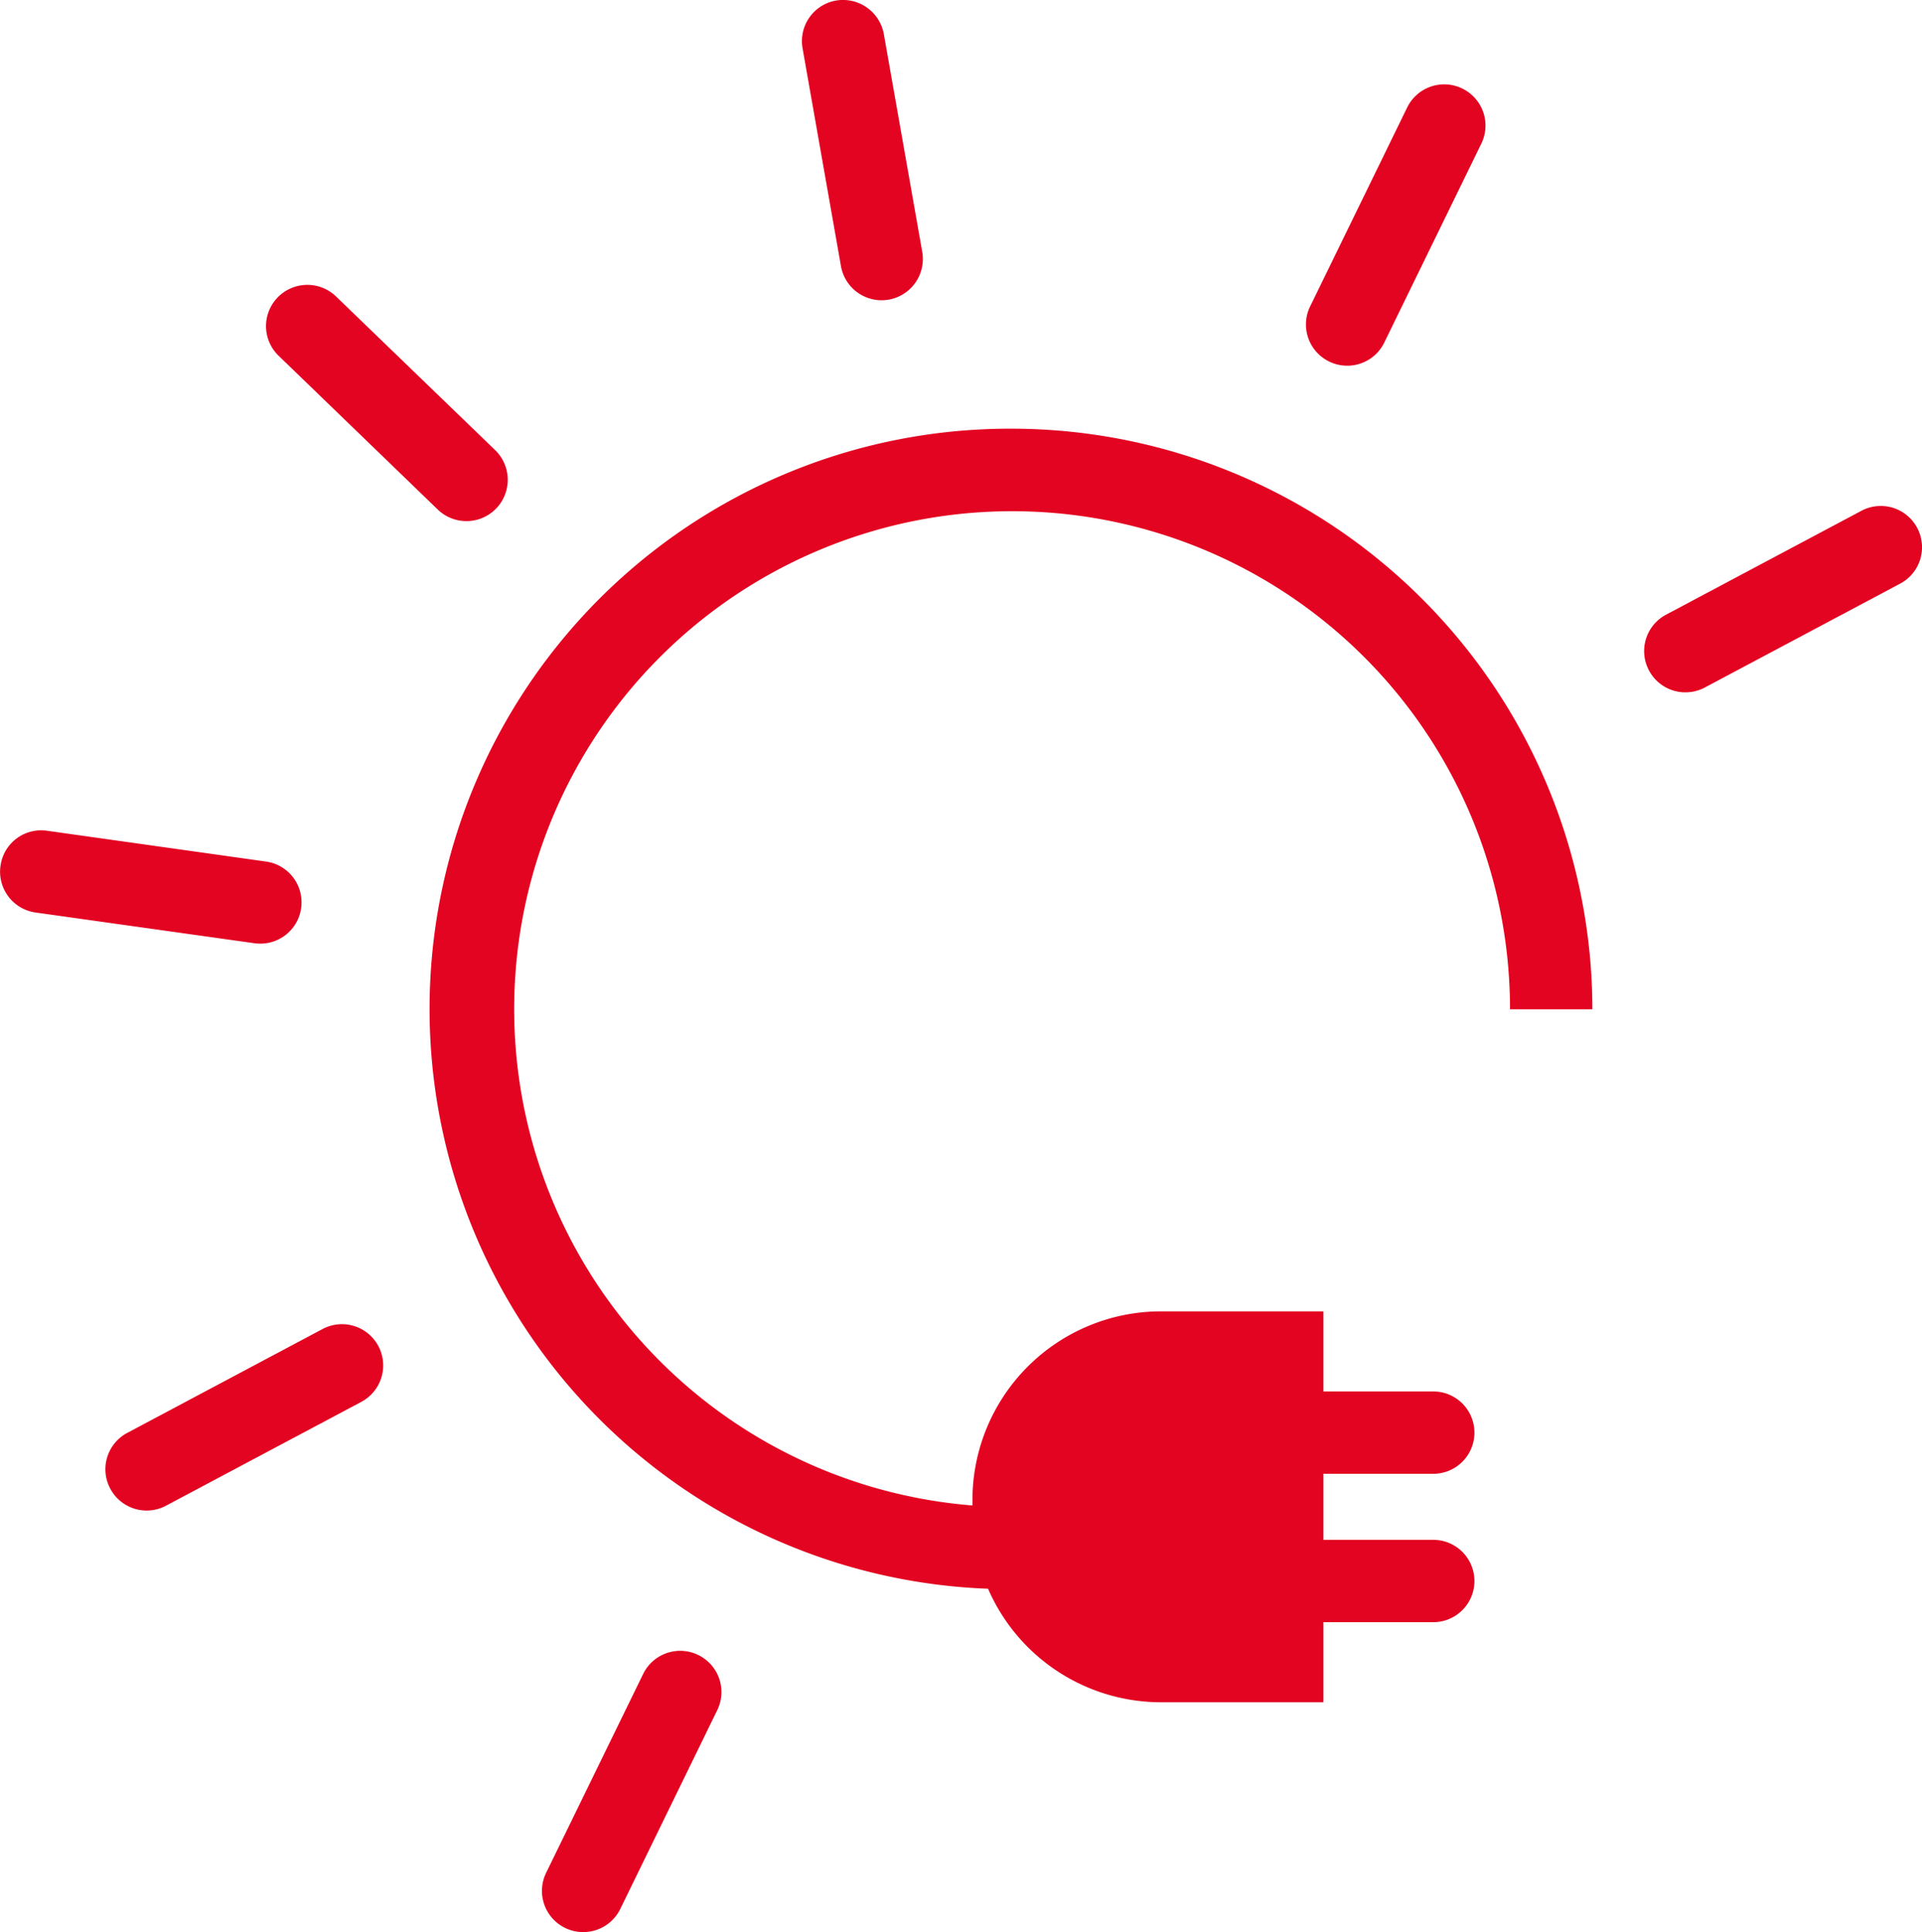
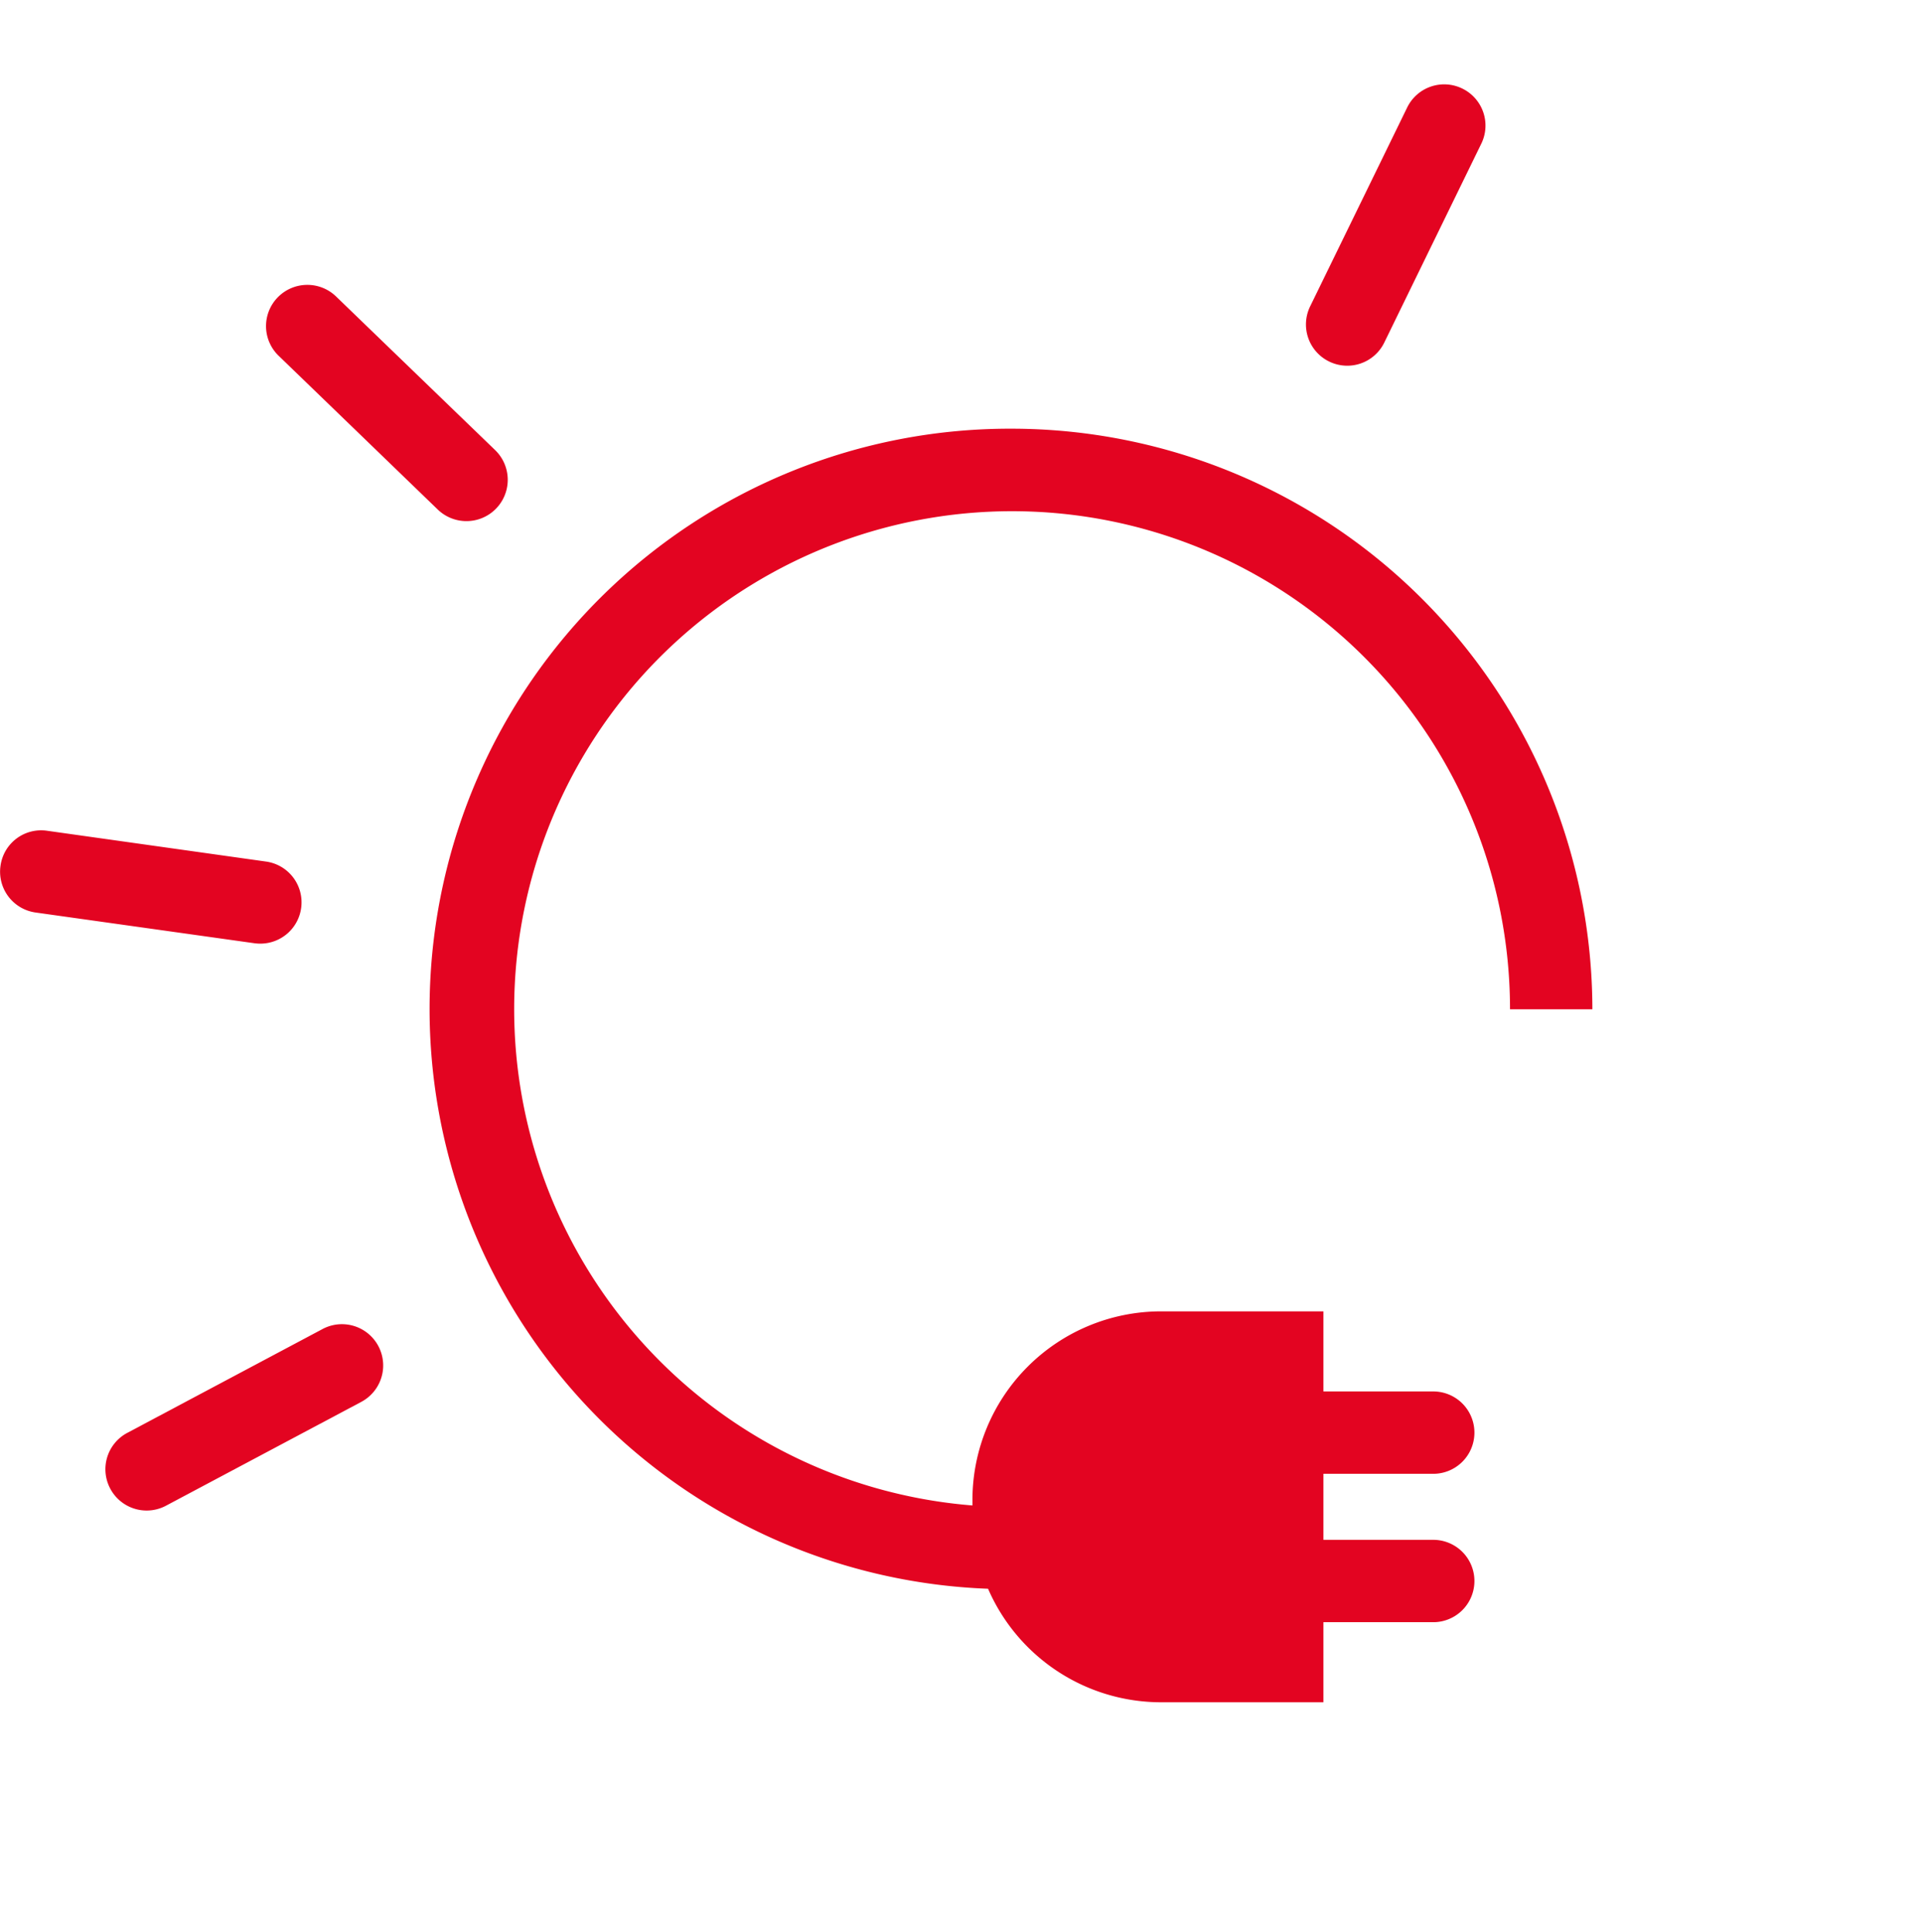
<svg xmlns="http://www.w3.org/2000/svg" id="Gruppe_624" data-name="Gruppe 624" width="84" height="84.441" viewBox="0 0 84 84.441">
  <path id="Pfad_26" data-name="Pfad 26" d="M7.487,0A25.359,25.359,0,0,0,6.444,50.7,8.248,8.248,0,0,0,14,55.661h7.1v-3.5H25.9a1.8,1.8,0,0,0,0-3.6H21.1V45.676H25.9a1.8,1.8,0,0,0,0-3.6H21.1v-3.5H14a8.247,8.247,0,0,0-8.239,8.239v.244A21.761,21.761,0,1,1,29.255,25.375h3.6A25.4,25.4,0,0,0,7.487,0" transform="translate(36.739 18.736)" fill="#e30421" />
-   <path id="Pfad_27" data-name="Pfad 27" d="M1.026,3.872a2,2,0,0,0,.316-.027A1.806,1.806,0,0,0,2.805,1.757L1.126-7.764A1.815,1.815,0,0,0-.962-9.227,1.8,1.8,0,0,0-2.425-7.137l1.678,9.52A1.805,1.805,0,0,0,1.026,3.872" transform="translate(37.501 9.251)" fill="#e30421" />
  <path id="Pfad_28" data-name="Pfad 28" d="M.3,3.574a1.8,1.8,0,0,0,2.41-.83l4.239-8.69a1.8,1.8,0,0,0-.83-2.41,1.8,1.8,0,0,0-2.41.83L-.531,1.164A1.8,1.8,0,0,0,.3,3.574" transform="translate(57.79 12.226)" fill="#e30421" />
-   <path id="Pfad_29" data-name="Pfad 29" d="M2.016.054a1.8,1.8,0,0,0-2.41.83L-4.633,9.572a1.8,1.8,0,0,0,.83,2.41,1.785,1.785,0,0,0,.789.182,1.8,1.8,0,0,0,1.621-1.011L2.845,2.464a1.8,1.8,0,0,0-.83-2.41" transform="translate(28.502 72.277)" fill="#e30421" />
-   <path id="Pfad_30" data-name="Pfad 30" d="M3.52.283A1.8,1.8,0,0,0,1.081-.462L-7.454,4.077A1.8,1.8,0,0,0-8.2,6.516a1.8,1.8,0,0,0,1.593.956A1.8,1.8,0,0,0-5.76,7.26L2.775,2.721A1.8,1.8,0,0,0,3.52.283" transform="translate(80.269 22.787)" fill="#e30421" />
  <path id="Pfad_31" data-name="Pfad 31" d="M2.8.062-5.734,4.6a1.8,1.8,0,0,0-.746,2.437,1.8,1.8,0,0,0,1.593.958,1.794,1.794,0,0,0,.844-.211L4.492,3.246A1.8,1.8,0,0,0,2.8.062" transform="translate(11.298 58.022)" fill="#e30421" />
  <path id="Pfad_32" data-name="Pfad 32" d="M2.214,2.9A1.8,1.8,0,0,0,4.719.3L-2.234-6.415a1.808,1.808,0,0,0-2.551.045,1.8,1.8,0,0,0,.044,2.549Z" transform="translate(16.919 19.37)" fill="#e30421" />
  <path id="Pfad_33" data-name="Pfad 33" d="M3.358,1.461A1.8,1.8,0,0,0,5.139-.091,1.8,1.8,0,0,0,3.606-2.126L-5.968-3.473A1.792,1.792,0,0,0-8-1.938,1.8,1.8,0,0,0-6.471.1L3.1,1.444a1.925,1.925,0,0,0,.254.017" transform="translate(8.022 39.78)" fill="#e30421" />
</svg>